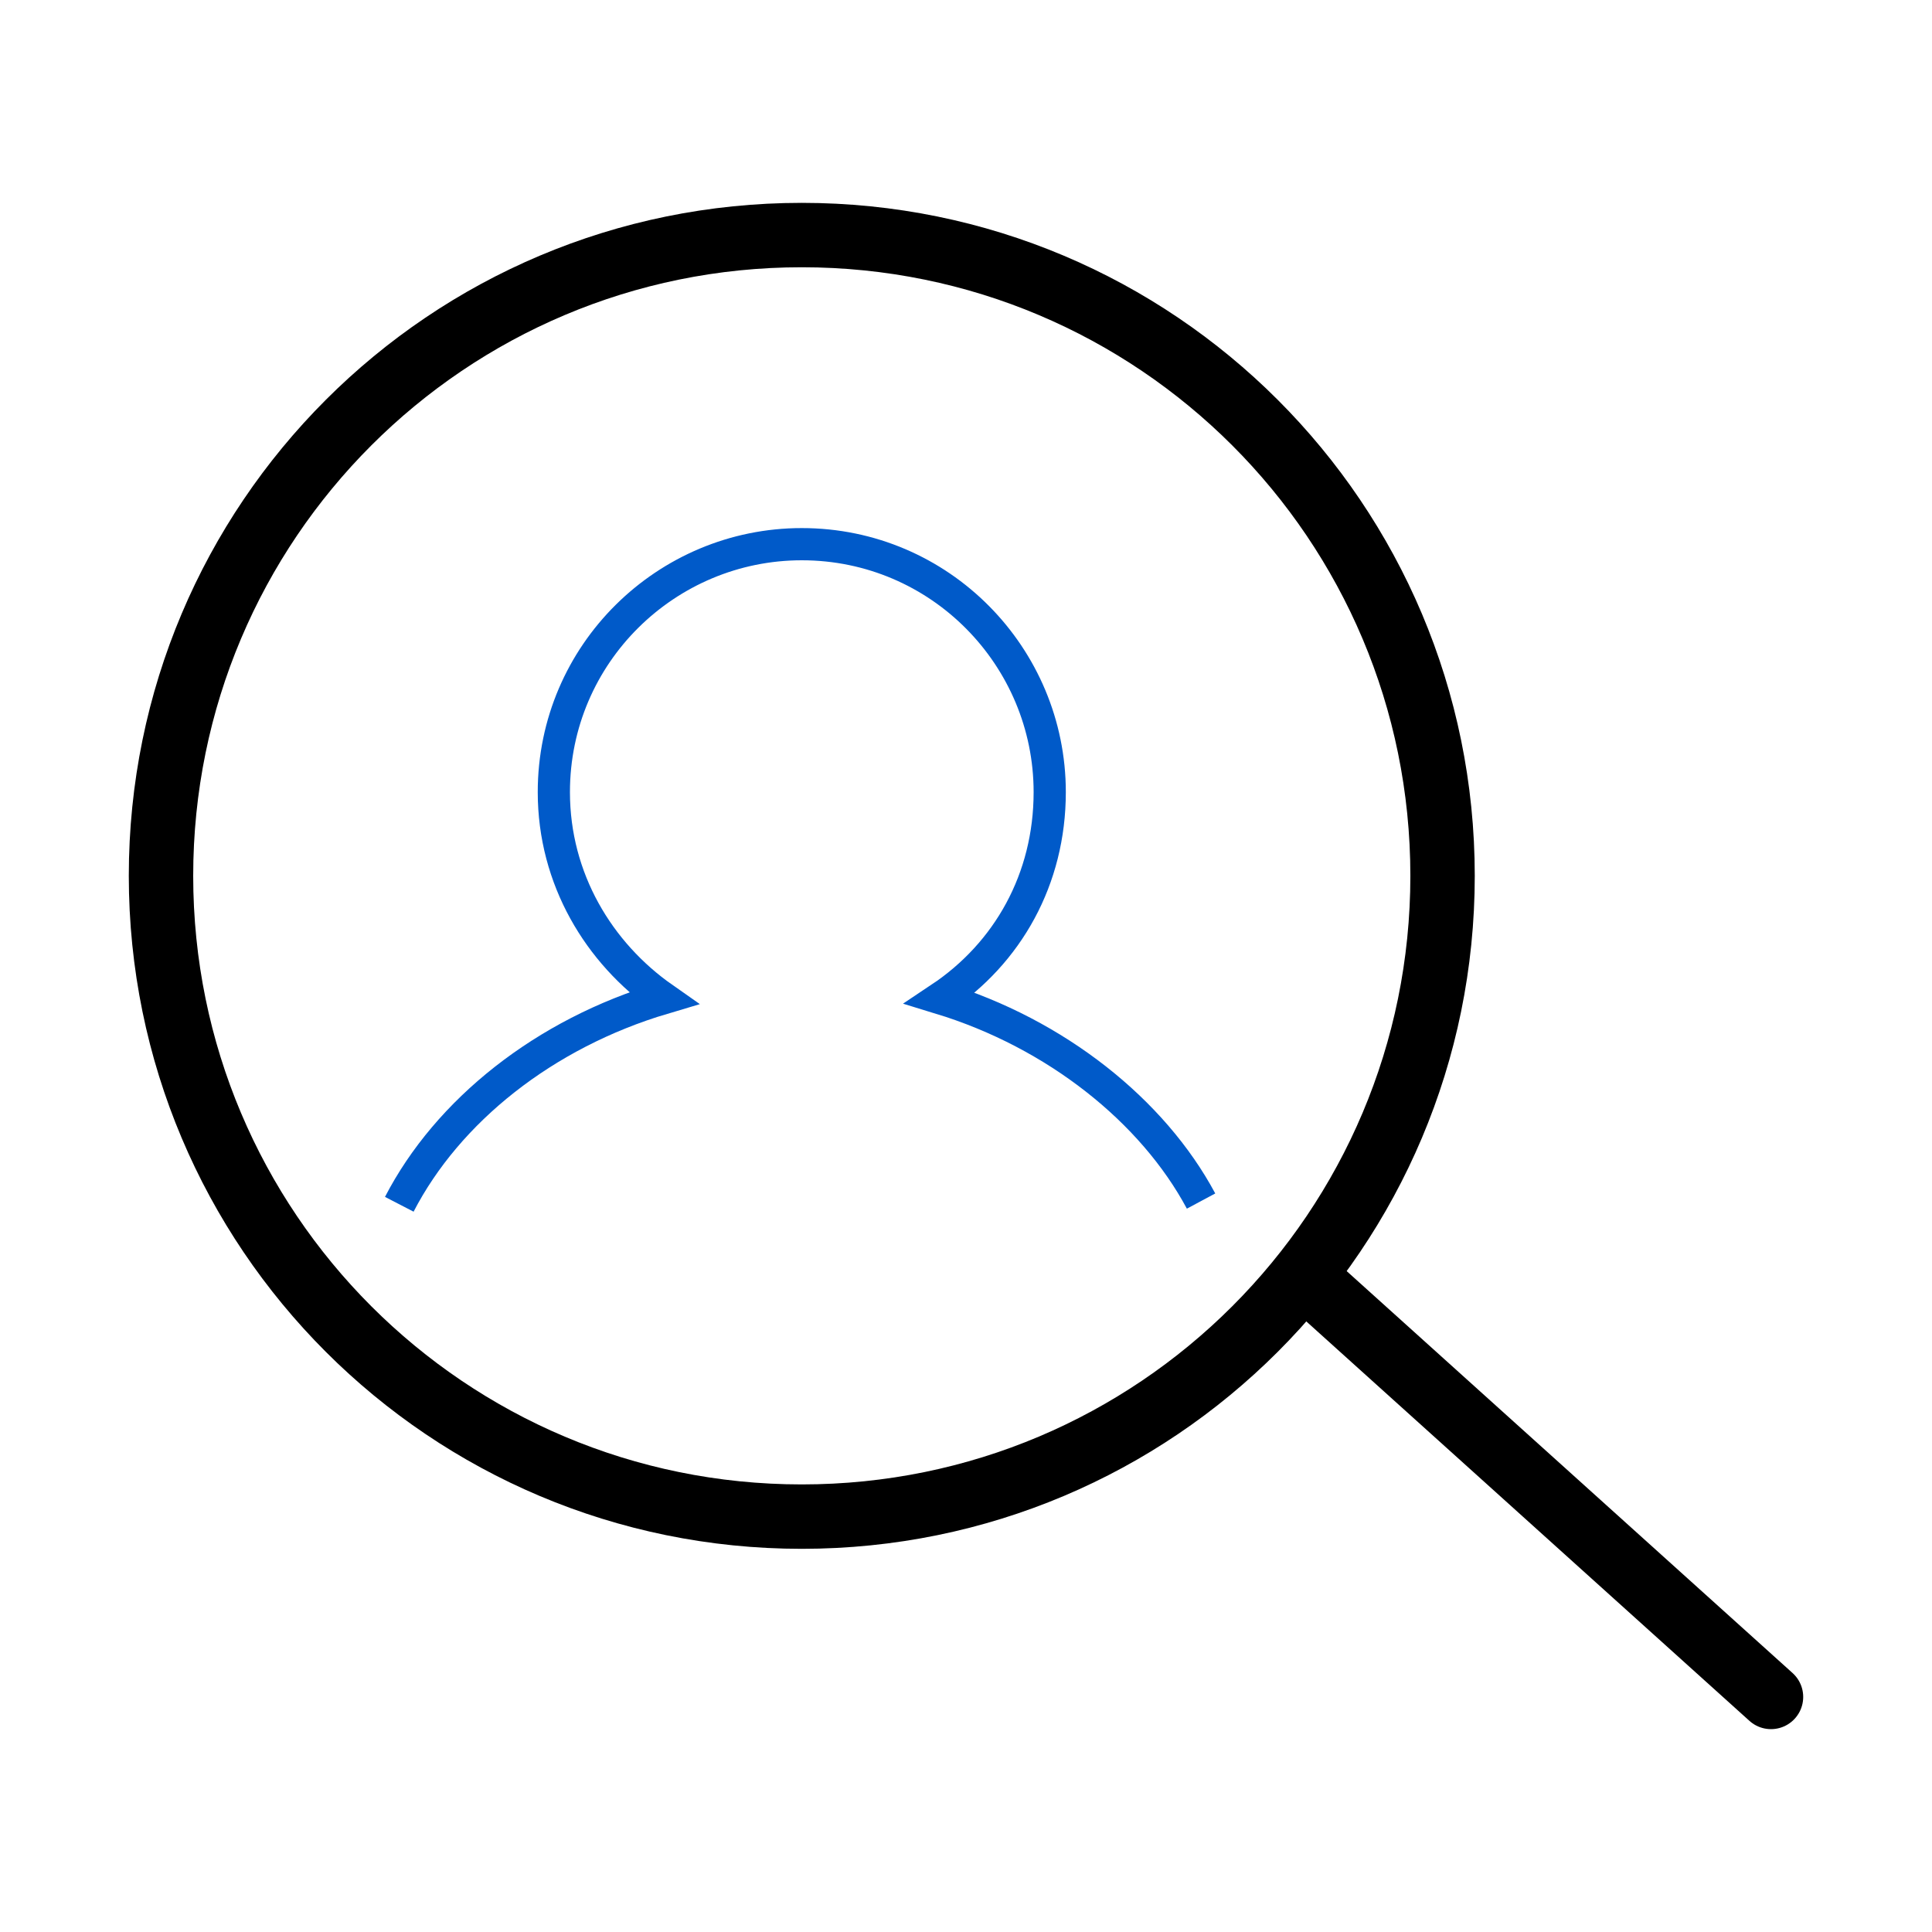
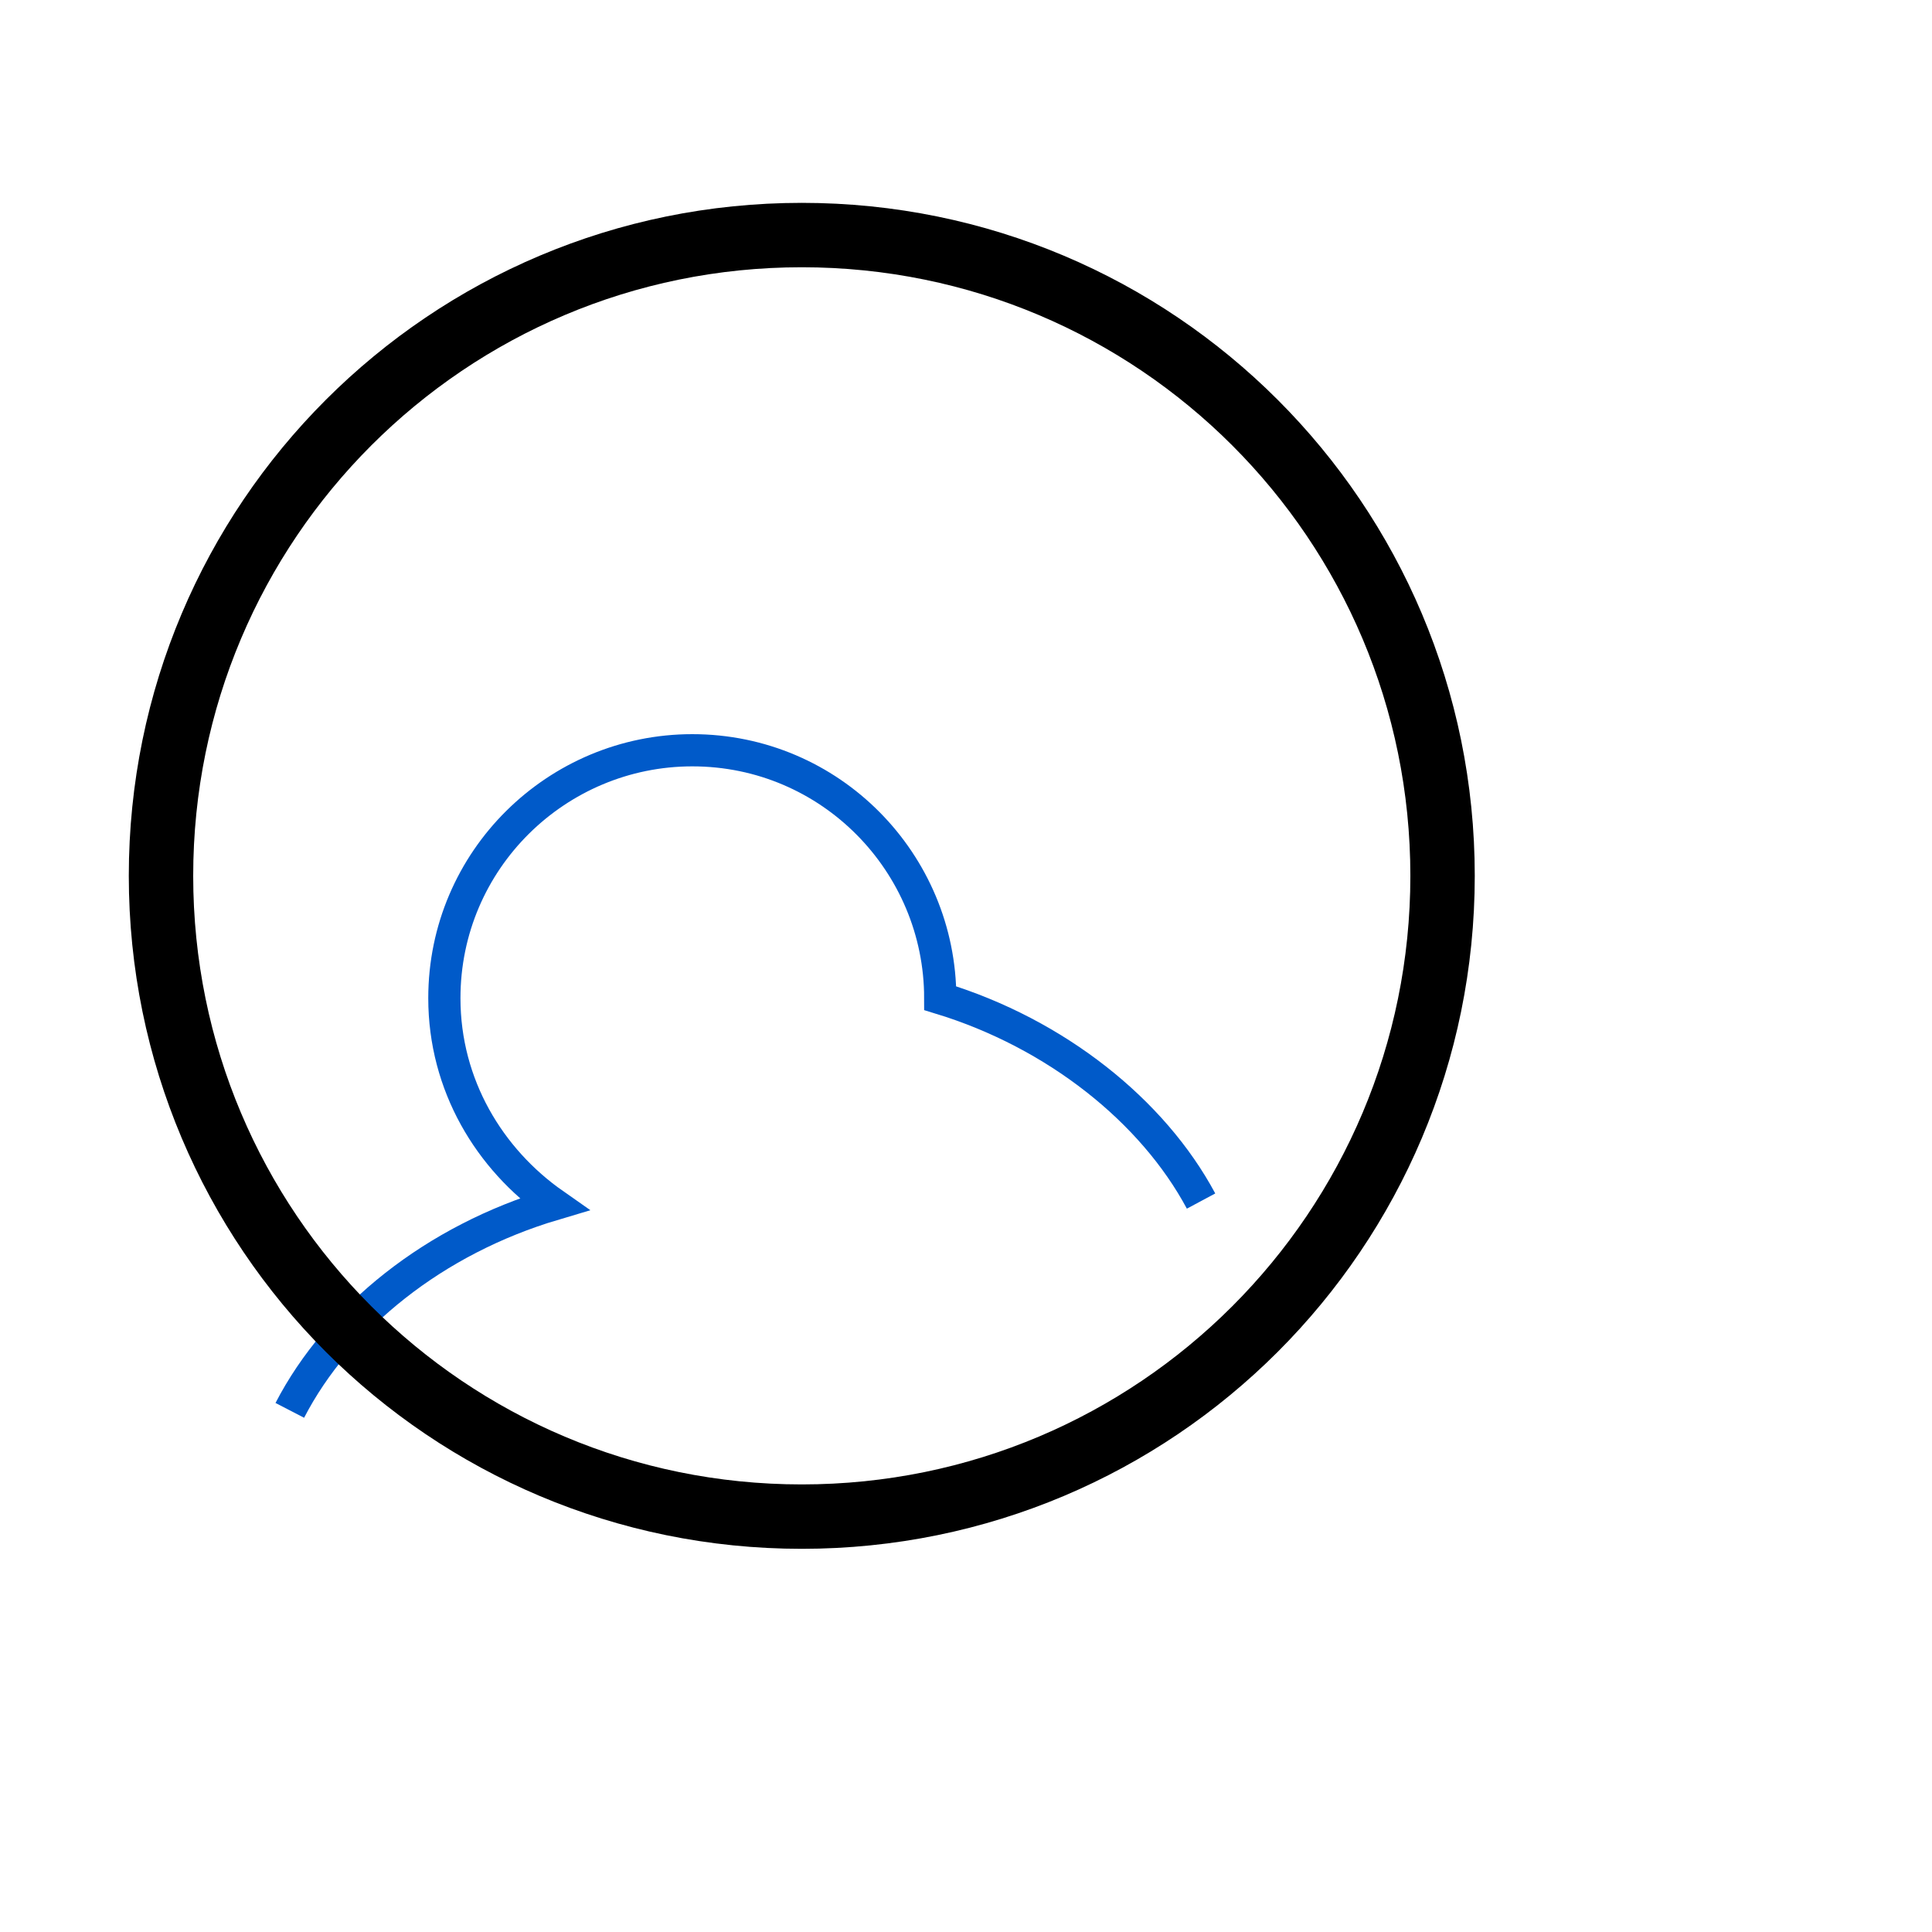
<svg xmlns="http://www.w3.org/2000/svg" version="1.1" id="Layer_1" x="0px" y="0px" viewBox="0 0 60 60" style="enable-background:new 0 0 60 60;" xml:space="preserve">
  <style type="text/css">
	.st0{fill:none;stroke:#005AC9;stroke-miterlimit:10;}
	.st1{fill:none;stroke:#000000;stroke-width:2;stroke-linejoin:round;}
	.st2{fill:none;stroke:#000000;stroke-width:2;stroke-linecap:round;stroke-linejoin:round;}
</style>
-   <path id="dp_path002" class="st0" d="M37.3,37.3c-1.5-2.8-4.5-5.2-8.1-6.3c2.1-1.4,3.4-3.7,3.4-6.4c0-4.2-3.4-7.7-7.7-7.7  c-4.2,0-7.7,3.4-7.7,7.7c0,2.7,1.4,5,3.4,6.4c-3.7,1.1-6.7,3.5-8.2,6.4" />
+   <path id="dp_path002" class="st0" d="M37.3,37.3c-1.5-2.8-4.5-5.2-8.1-6.3c0-4.2-3.4-7.7-7.7-7.7  c-4.2,0-7.7,3.4-7.7,7.7c0,2.7,1.4,5,3.4,6.4c-3.7,1.1-6.7,3.5-8.2,6.4" />
  <path id="dp_path003" class="st1" d="M5,27.2c0-11,8.9-19.9,19.9-19.9c11,0,19.9,8.9,19.9,19.9c0,11-8.9,19.9-19.9,19.9  C13.9,47.1,5,38.2,5,27.2" />
-   <path id="dp_path004" class="st2" d="M40.8,39.9L55,52.7" />
</svg>